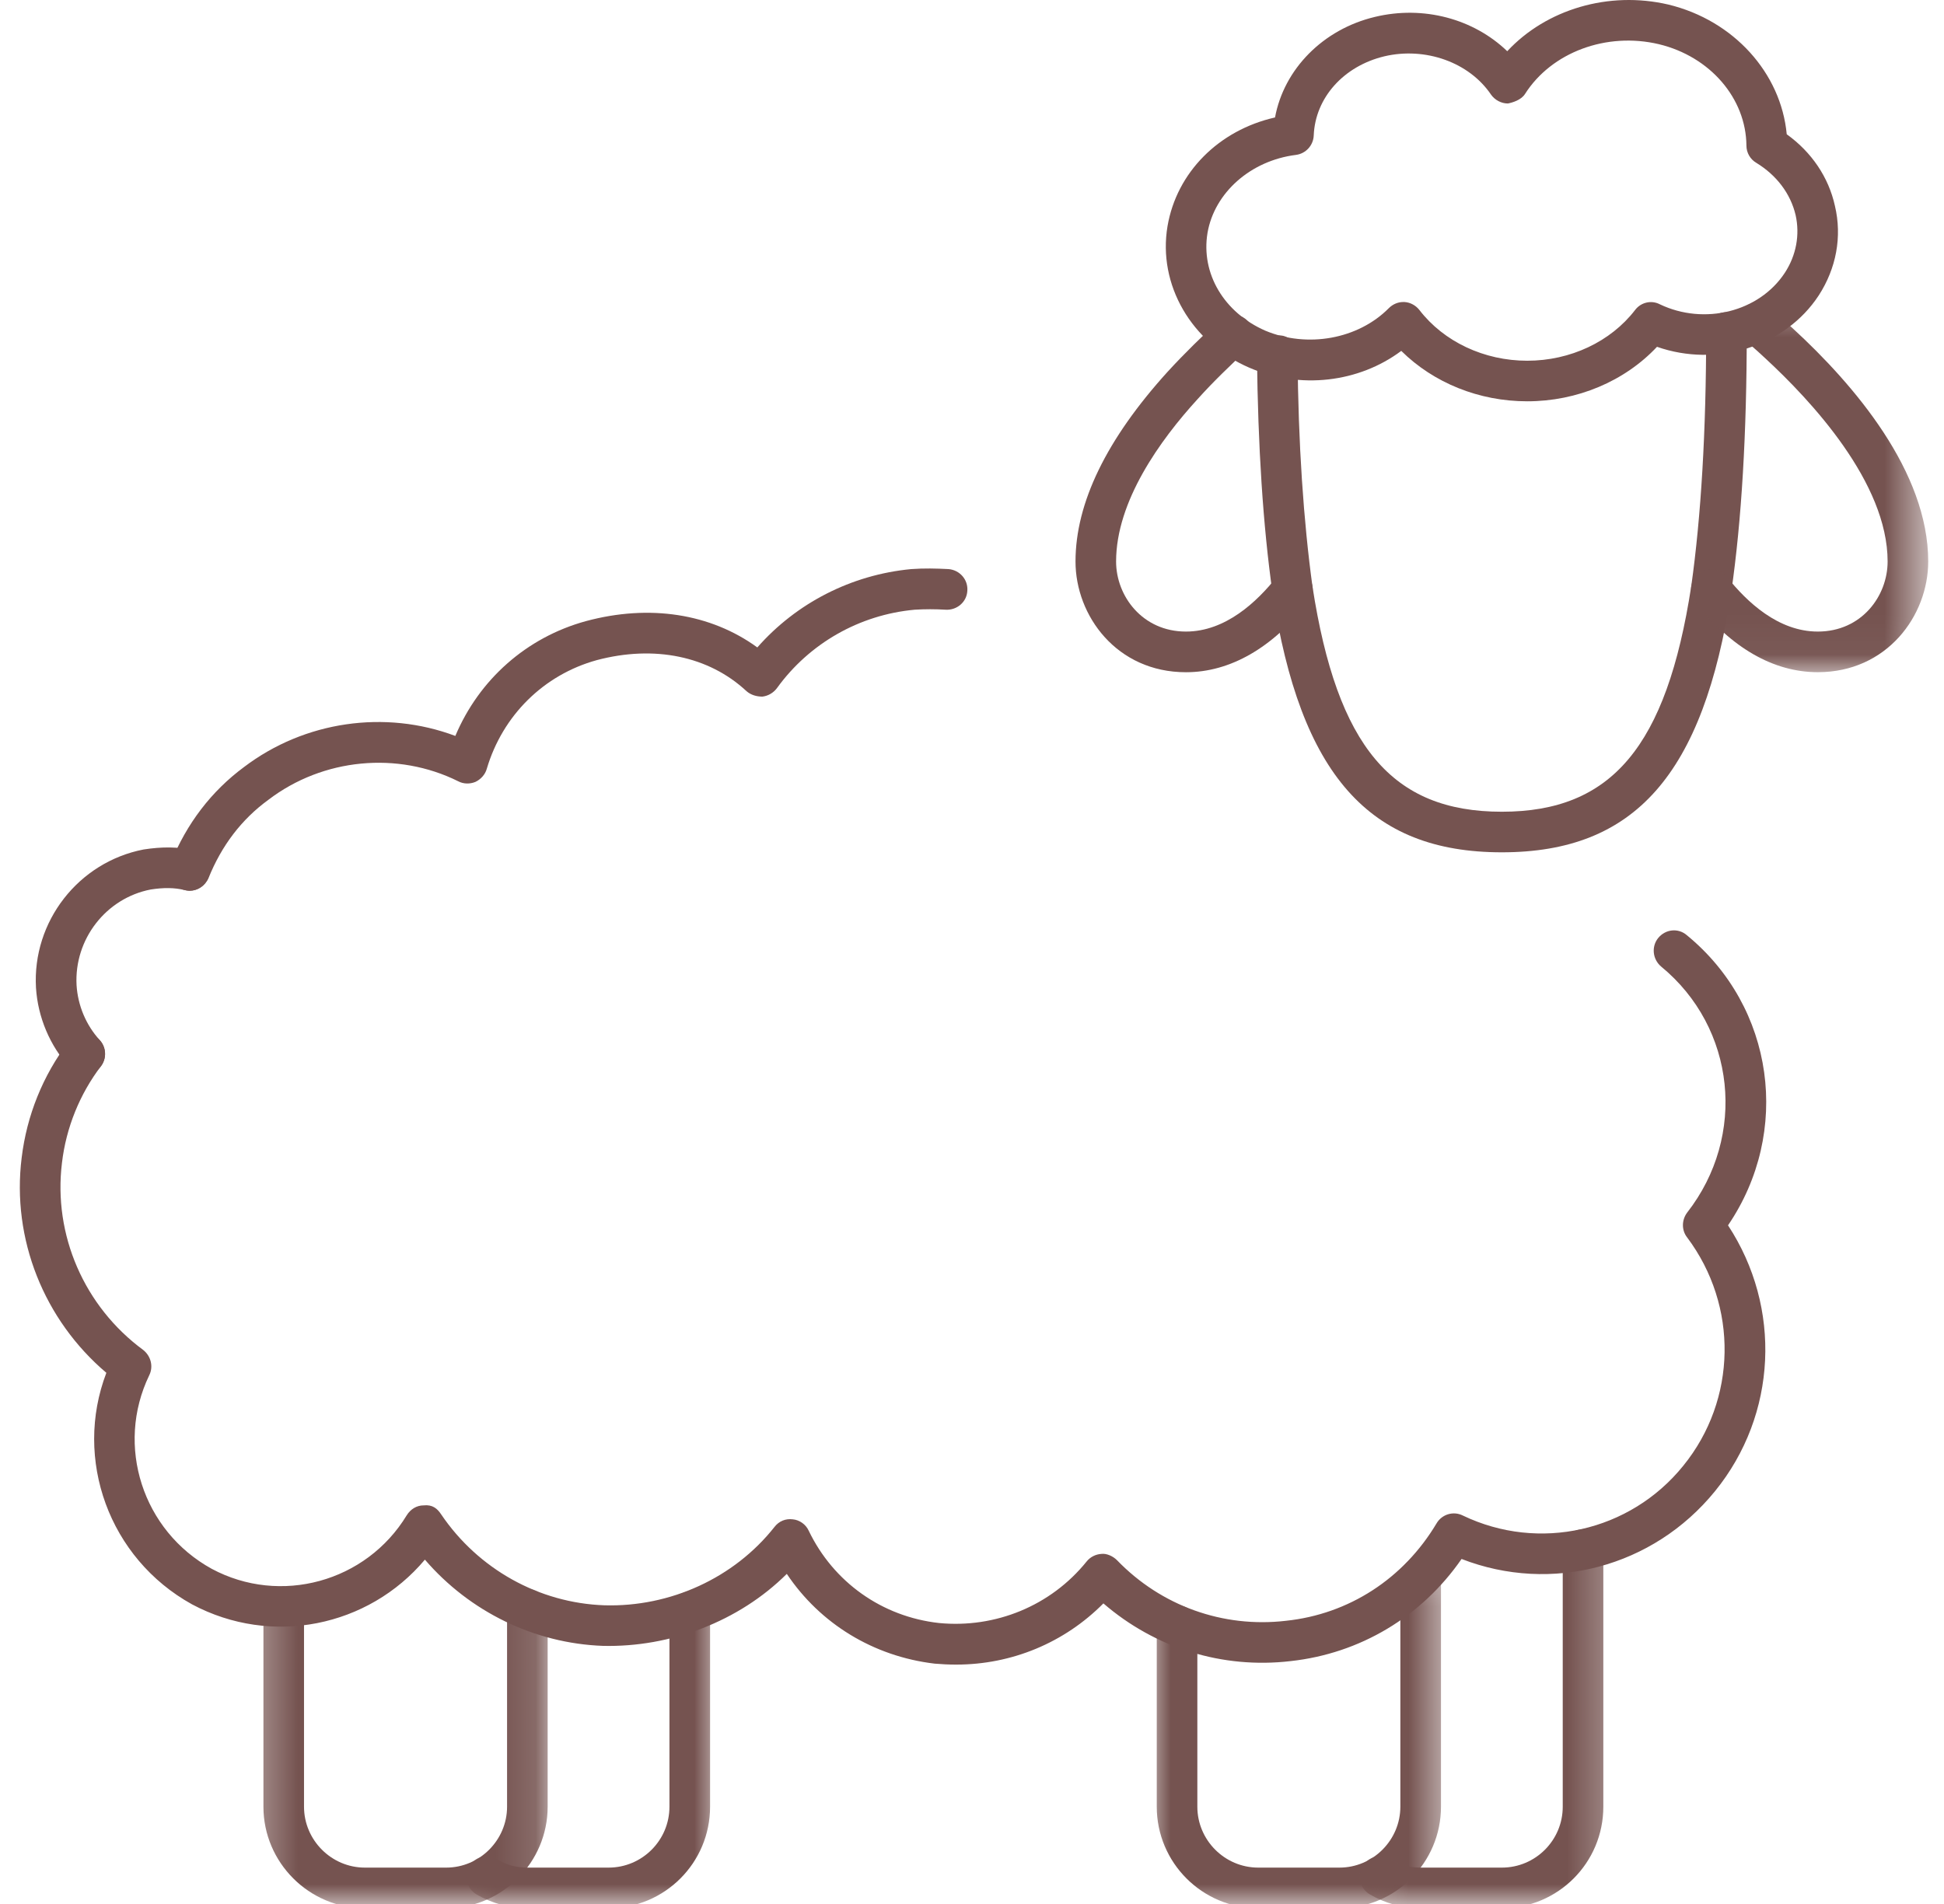
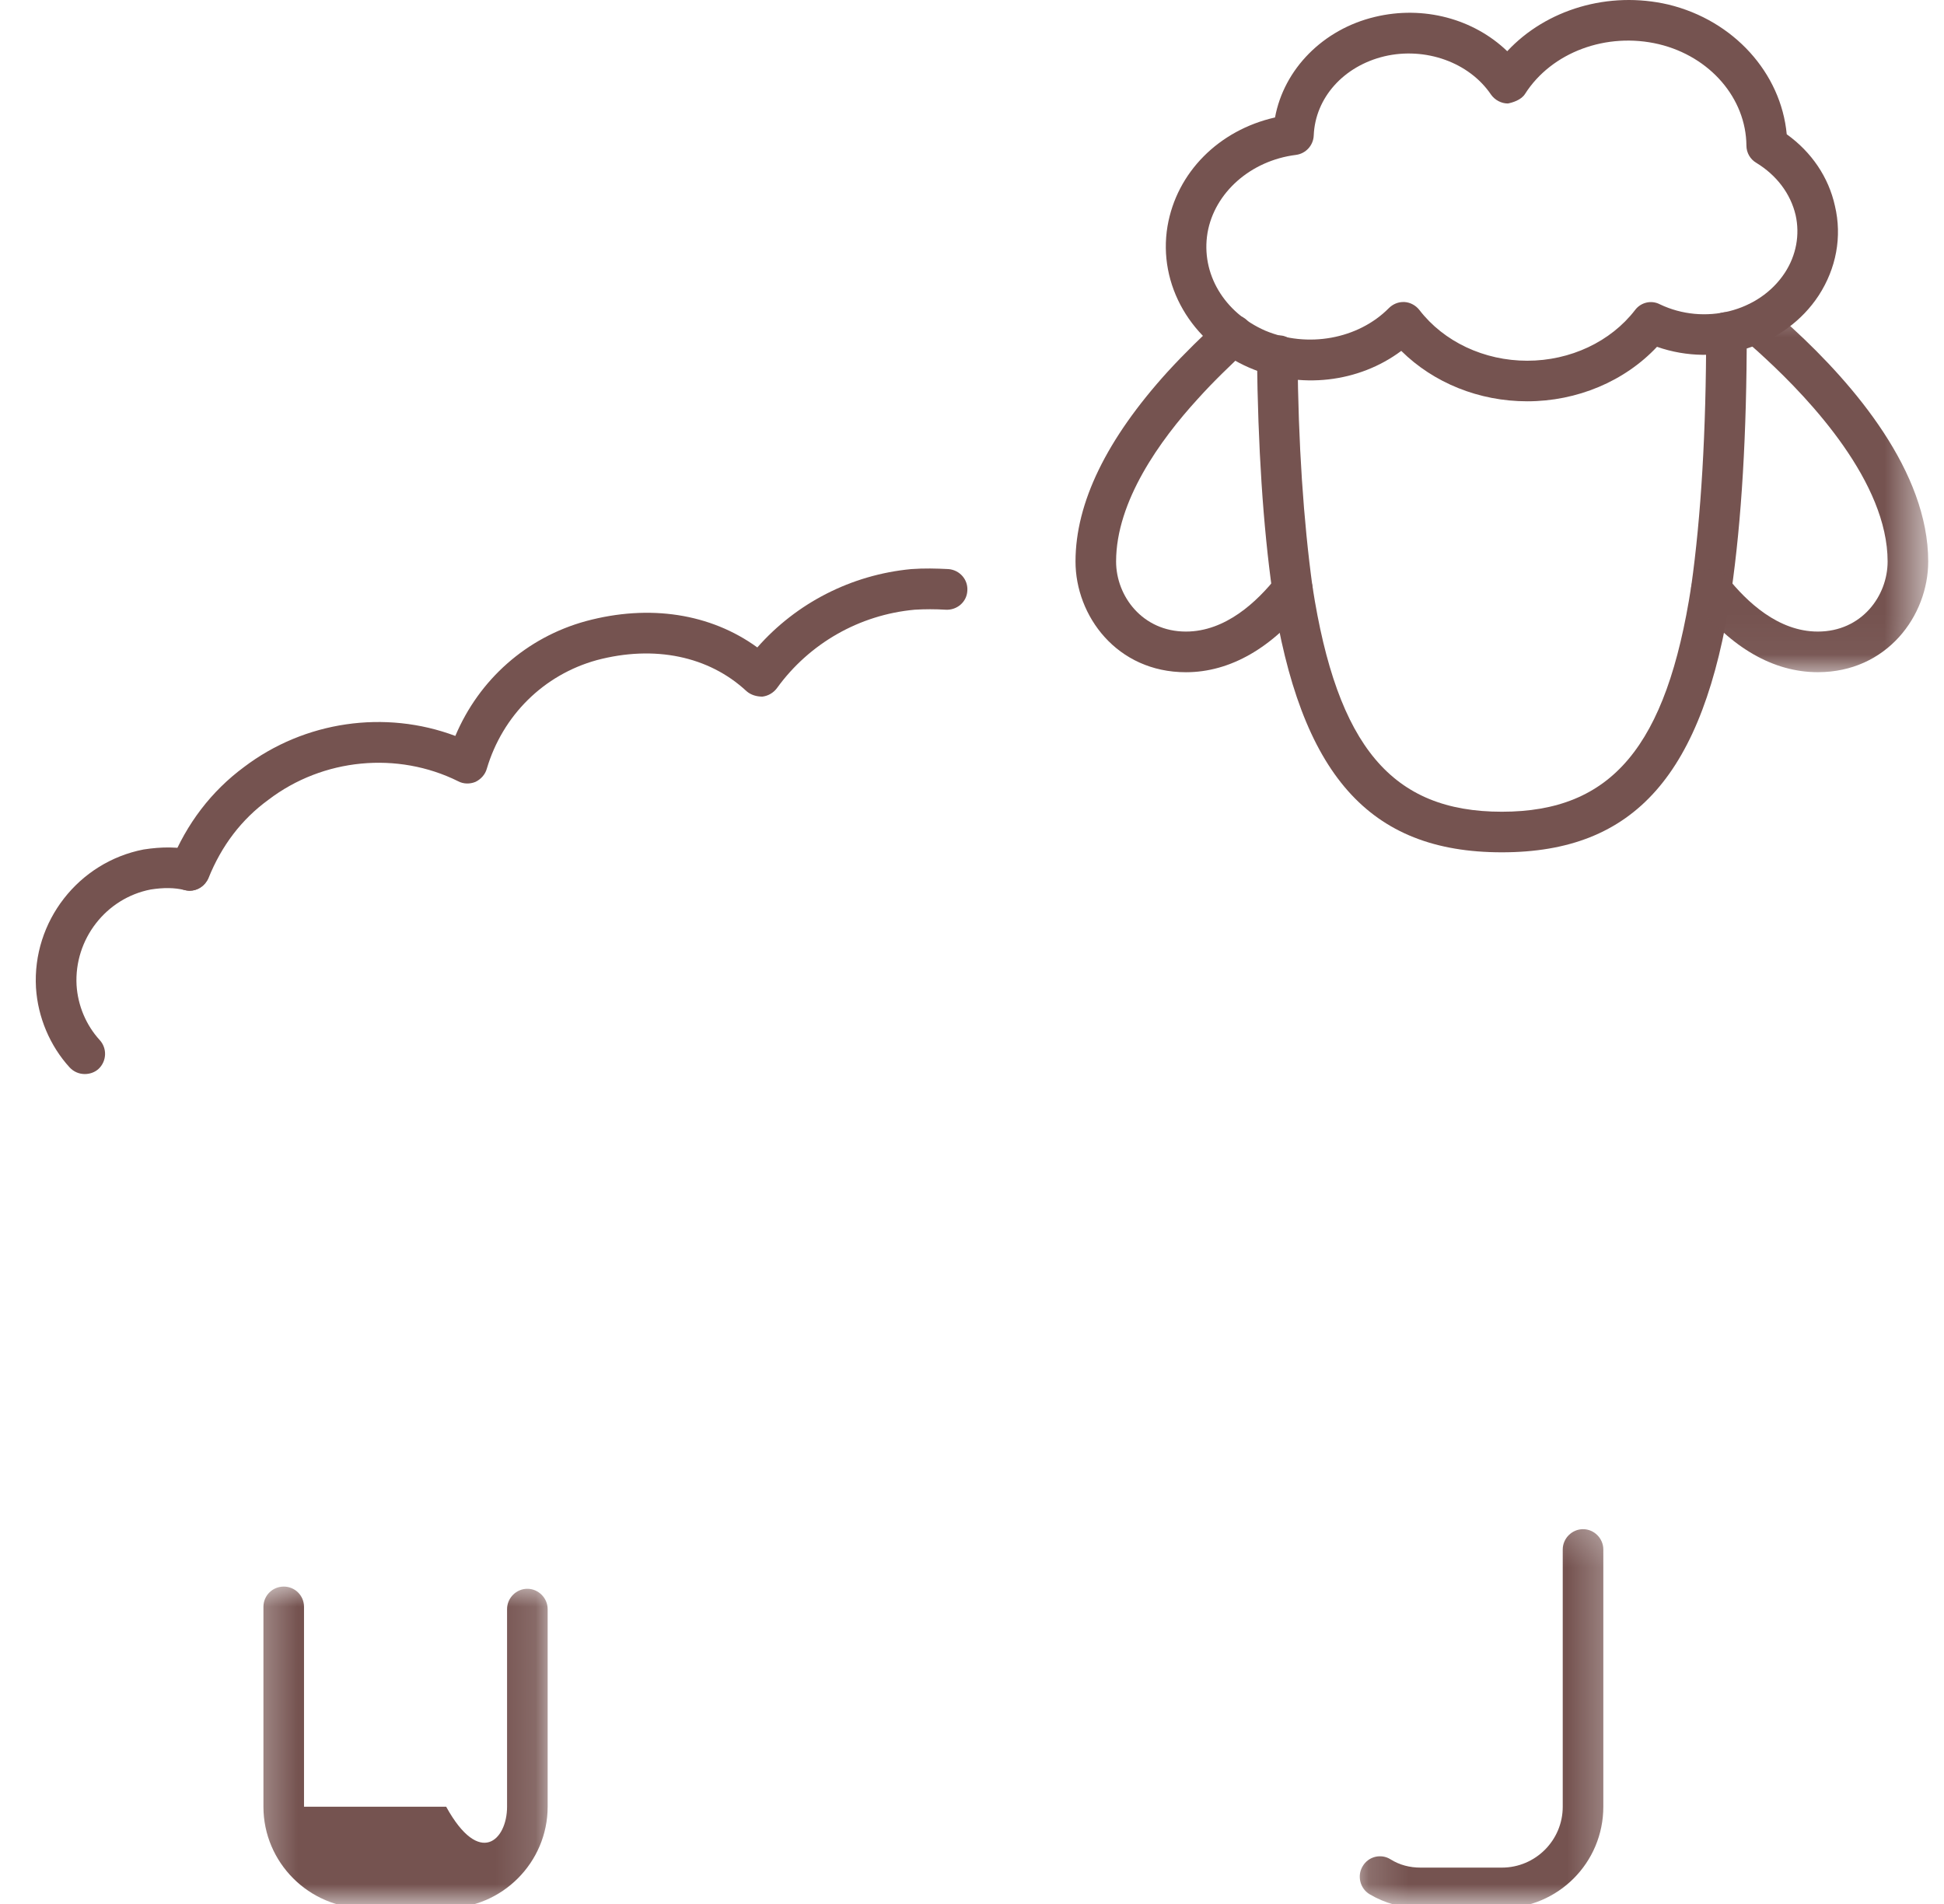
<svg xmlns="http://www.w3.org/2000/svg" width="49" height="48" viewBox="0 0 49 48" fill="none">
  <mask id="mask0_2037_1784" style="mask-type:luminance" maskUnits="userSpaceOnUse" x="6" y="39" width="8" height="10">
    <path d="M6.332 39.88H13.863V48.004H6.332V39.88Z" fill="white" />
  </mask>
  <g mask="url(#mask0_2037_1784)">
-     <path d="M11.246 48.106H9.198C7.791 48.106 6.64 46.955 6.64 45.548V40.509C6.64 40.222 6.871 39.998 7.152 39.998C7.432 39.998 7.663 40.222 7.663 40.509V45.548C7.663 46.387 8.351 47.083 9.198 47.083H11.246C12.092 47.083 12.781 46.387 12.781 45.548V40.566C12.781 40.286 13.012 40.054 13.292 40.054C13.572 40.054 13.804 40.286 13.804 40.566V45.548C13.804 46.955 12.653 48.106 11.246 48.106Z" fill="#755350" />
+     <path d="M11.246 48.106H9.198C7.791 48.106 6.64 46.955 6.64 45.548V40.509C6.64 40.222 6.871 39.998 7.152 39.998C7.432 39.998 7.663 40.222 7.663 40.509V45.548H11.246C12.092 47.083 12.781 46.387 12.781 45.548V40.566C12.781 40.286 13.012 40.054 13.292 40.054C13.572 40.054 13.804 40.286 13.804 40.566V45.548C13.804 46.955 12.653 48.106 11.246 48.106Z" fill="#755350" />
  </g>
  <mask id="mask1_2037_1784" style="mask-type:luminance" maskUnits="userSpaceOnUse" x="11" y="39" width="8" height="10">
    <path d="M11.571 39.88H18.119V48.004H11.571V39.88Z" fill="white" />
  </mask>
  <g mask="url(#mask1_2037_1784)">
-     <path d="M15.339 48.106H13.292C12.845 48.106 12.397 47.986 12.004 47.754C11.765 47.611 11.684 47.29 11.829 47.051C11.972 46.803 12.292 46.723 12.533 46.874C12.764 47.019 13.02 47.083 13.292 47.083H15.339C16.187 47.083 16.874 46.394 16.874 45.548V40.637C16.874 40.358 17.107 40.126 17.387 40.126C17.665 40.126 17.898 40.358 17.898 40.637V45.548C17.898 46.962 16.755 48.106 15.339 48.106Z" fill="#755350" />
-   </g>
+     </g>
  <mask id="mask2_2037_1784" style="mask-type:luminance" maskUnits="userSpaceOnUse" x="28" y="39" width="9" height="10">
-     <path d="M28.925 39.225H36.456V48.004H28.925V39.225Z" fill="white" />
-   </mask>
+     </mask>
  <g mask="url(#mask2_2037_1784)">
    <path d="M33.761 48.106H31.715C30.299 48.106 29.157 46.955 29.157 45.548V40.981C29.157 40.694 29.388 40.47 29.668 40.47C29.947 40.47 30.18 40.694 30.18 40.981V45.548C30.18 46.387 30.867 47.083 31.715 47.083H33.761C34.609 47.083 35.297 46.387 35.297 45.548V39.766C35.297 39.486 35.529 39.255 35.809 39.255C36.088 39.255 36.321 39.486 36.321 39.766V45.548C36.321 46.955 35.177 48.106 33.761 48.106Z" fill="#755350" />
  </g>
  <mask id="mask3_2037_1784" style="mask-type:luminance" maskUnits="userSpaceOnUse" x="34" y="38" width="7" height="11">
    <path d="M34.164 38.243H40.713V48.004H34.164V38.243Z" fill="white" />
  </mask>
  <g mask="url(#mask3_2037_1784)">
    <path d="M37.855 48.106H35.809C35.361 48.106 34.912 47.986 34.521 47.754C34.282 47.611 34.201 47.29 34.346 47.05C34.489 46.802 34.809 46.723 35.049 46.874C35.281 47.019 35.536 47.083 35.809 47.083H37.855C38.703 47.083 39.39 46.394 39.39 45.548V39.063C39.39 38.783 39.623 38.551 39.902 38.551C40.182 38.551 40.413 38.783 40.413 39.063V45.548C40.413 46.962 39.27 48.106 37.855 48.106Z" fill="#755350" />
  </g>
  <path d="M37.855 21.487C34.505 21.487 32.777 19.529 32.074 14.94C31.835 13.252 31.707 11.244 31.683 8.974C31.675 8.694 31.906 8.462 32.187 8.462C32.482 8.414 32.698 8.686 32.706 8.966C32.722 11.189 32.858 13.148 33.082 14.787C33.706 18.825 35.089 20.464 37.855 20.464C40.622 20.464 42.005 18.825 42.629 14.78C42.877 13.02 43.005 10.861 43.005 8.382C43.005 8.094 43.236 7.87 43.517 7.87C43.804 7.87 44.028 8.094 44.028 8.382C44.028 10.909 43.9 13.116 43.637 14.931C42.933 19.529 41.205 21.487 37.855 21.487Z" fill="#755350" />
  <mask id="mask4_2037_1784" style="mask-type:luminance" maskUnits="userSpaceOnUse" x="42" y="7" width="7" height="10">
    <path d="M42.35 7.463H48.5V16.959H42.35V7.463Z" fill="white" />
  </mask>
  <g mask="url(#mask4_2037_1784)">
    <path d="M45.819 16.946C44.7 16.946 43.637 16.33 42.733 15.179C42.557 14.955 42.597 14.635 42.813 14.459C43.037 14.283 43.364 14.323 43.532 14.547C44.028 15.171 44.82 15.922 45.819 15.922C46.923 15.922 47.579 15.027 47.579 14.155C47.579 12.164 45.644 10.093 44.492 9.03L44.301 8.854C44.18 8.75 44.068 8.647 43.964 8.558C43.733 8.391 43.692 8.071 43.861 7.847C44.028 7.614 44.356 7.575 44.58 7.742C44.716 7.847 44.852 7.966 44.995 8.103L45.179 8.27C46.746 9.709 48.602 11.893 48.602 14.155C48.602 15.523 47.562 16.946 45.819 16.946Z" fill="#755350" />
  </g>
  <path d="M29.892 16.947C28.148 16.947 27.109 15.523 27.109 14.156C27.109 12.676 27.893 11.069 29.428 9.375C29.868 8.895 30.308 8.47 30.731 8.079C30.93 7.879 31.259 7.887 31.451 8.094C31.643 8.303 31.634 8.622 31.427 8.822C31.026 9.198 30.603 9.598 30.187 10.061C29.243 11.094 28.132 12.636 28.132 14.156C28.132 15.027 28.796 15.922 29.892 15.922C30.891 15.922 31.683 15.171 32.179 14.547C32.346 14.323 32.674 14.284 32.898 14.459C33.114 14.635 33.154 14.955 32.978 15.179C32.074 16.33 31.011 16.947 29.892 16.947Z" fill="#755350" />
  <path d="M35.369 7.614C35.384 7.614 35.393 7.614 35.401 7.614C35.553 7.623 35.689 7.703 35.777 7.815C36.392 8.615 37.408 9.094 38.495 9.094C39.582 9.094 40.598 8.615 41.214 7.815C41.358 7.623 41.621 7.559 41.837 7.671C42.956 8.207 44.34 7.863 44.987 6.879C45.275 6.439 45.371 5.92 45.26 5.423C45.132 4.88 44.78 4.417 44.269 4.105C44.116 4.016 44.02 3.849 44.02 3.672C44.011 2.482 43.108 1.426 41.813 1.114C40.494 0.802 39.11 1.314 38.439 2.369C38.343 2.521 38.128 2.585 38.008 2.609C37.839 2.609 37.679 2.521 37.583 2.386C37.032 1.57 35.928 1.178 34.897 1.419C33.866 1.665 33.154 2.465 33.114 3.409C33.106 3.665 32.914 3.873 32.666 3.905C31.523 4.048 30.611 4.857 30.436 5.872C30.267 6.896 30.851 7.879 31.89 8.335C32.954 8.782 34.233 8.551 35.008 7.767C35.105 7.671 35.233 7.614 35.369 7.614ZM38.495 10.117C37.28 10.117 36.136 9.653 35.32 8.846C34.25 9.646 32.77 9.822 31.491 9.27C30.027 8.639 29.18 7.176 29.428 5.703C29.659 4.345 30.723 3.281 32.138 2.961C32.362 1.746 33.345 0.738 34.656 0.426C35.88 0.131 37.144 0.475 37.991 1.291C38.975 0.234 40.55 -0.236 42.053 0.115C43.701 0.514 44.892 1.842 45.036 3.385C45.659 3.832 46.091 4.464 46.251 5.192C46.435 5.968 46.283 6.768 45.843 7.447C44.995 8.743 43.268 9.27 41.766 8.743C40.949 9.614 39.751 10.117 38.495 10.117Z" fill="#755350" />
-   <path d="M24.103 41.965C23.919 41.965 23.742 41.957 23.559 41.941C22.015 41.758 20.672 40.934 19.832 39.678C18.626 40.878 16.898 41.533 15.195 41.493C13.467 41.429 11.837 40.63 10.71 39.319C9.286 41.013 6.847 41.517 4.84 40.446C2.745 39.287 1.85 36.783 2.681 34.609C1.107 33.274 0.291 31.235 0.546 29.187C0.674 28.124 1.082 27.109 1.729 26.261C1.906 26.029 2.226 25.989 2.442 26.157C2.673 26.334 2.713 26.653 2.546 26.877C2.01 27.581 1.666 28.429 1.562 29.315C1.338 31.131 2.122 32.937 3.61 34.033C3.802 34.186 3.873 34.449 3.761 34.673C2.905 36.448 3.593 38.591 5.336 39.55C7.063 40.477 9.23 39.886 10.253 38.199C10.349 38.047 10.501 37.951 10.678 37.951C10.902 37.927 11.022 38.031 11.118 38.175C12.053 39.558 13.588 40.413 15.235 40.47C16.89 40.518 18.506 39.782 19.521 38.495C19.633 38.35 19.8 38.279 19.984 38.303C20.153 38.318 20.313 38.431 20.385 38.591C21.008 39.886 22.232 40.758 23.671 40.917C25.087 41.053 26.486 40.486 27.389 39.366C27.477 39.255 27.613 39.183 27.765 39.174C27.893 39.159 28.053 39.23 28.156 39.334C29.268 40.486 30.827 41.045 32.41 40.861C34.002 40.694 35.377 39.798 36.208 38.407C36.343 38.175 36.633 38.087 36.872 38.207C38.79 39.127 41.086 38.615 42.429 36.951C43.78 35.288 43.82 32.922 42.525 31.195C42.381 31.011 42.388 30.755 42.525 30.571C44.036 28.636 43.748 25.909 41.869 24.366C41.653 24.182 41.621 23.862 41.797 23.646C41.982 23.422 42.301 23.39 42.516 23.575C44.732 25.39 45.155 28.54 43.556 30.891C44.916 32.962 44.796 35.664 43.229 37.592C41.67 39.511 39.102 40.182 36.84 39.302C35.832 40.758 34.282 41.685 32.531 41.877C30.812 42.078 29.116 41.549 27.812 40.422C26.829 41.414 25.502 41.965 24.103 41.965Z" fill="#755350" />
  <path d="M4.776 22.455C4.712 22.455 4.648 22.439 4.584 22.416C4.321 22.311 4.193 22.015 4.304 21.752C4.705 20.761 5.329 19.945 6.151 19.337C7.678 18.177 9.709 17.889 11.477 18.553C12.077 17.129 13.275 16.067 14.771 15.658C16.371 15.227 17.913 15.467 19.089 16.322C20.073 15.203 21.455 14.491 22.967 14.347C23.294 14.323 23.599 14.331 23.911 14.347C24.19 14.372 24.406 14.611 24.382 14.899C24.366 15.179 24.118 15.387 23.838 15.371C23.575 15.355 23.311 15.355 23.055 15.371C21.664 15.498 20.4 16.219 19.585 17.346C19.497 17.466 19.361 17.545 19.217 17.562C19.073 17.562 18.929 17.522 18.818 17.426C17.866 16.538 16.49 16.258 15.043 16.642C13.708 17.01 12.668 18.034 12.269 19.384C12.228 19.529 12.117 19.649 11.981 19.713C11.844 19.768 11.684 19.768 11.549 19.696C10.022 18.937 8.143 19.113 6.768 20.161C6.087 20.656 5.585 21.32 5.256 22.136C5.169 22.335 4.976 22.455 4.776 22.455Z" fill="#755350" />
  <path d="M2.138 27.077C1.994 27.077 1.857 27.02 1.754 26.909C1.259 26.366 0.954 25.645 0.907 24.902C0.811 23.231 1.978 21.735 3.617 21.416C4.08 21.344 4.496 21.344 4.897 21.44C5.169 21.512 5.337 21.784 5.273 22.055C5.209 22.335 4.936 22.512 4.656 22.439C4.393 22.375 4.121 22.375 3.802 22.424C2.674 22.64 1.866 23.678 1.93 24.838C1.962 25.35 2.17 25.845 2.514 26.221C2.705 26.43 2.69 26.757 2.482 26.949C2.386 27.037 2.258 27.077 2.138 27.077Z" fill="#755350" />
</svg>